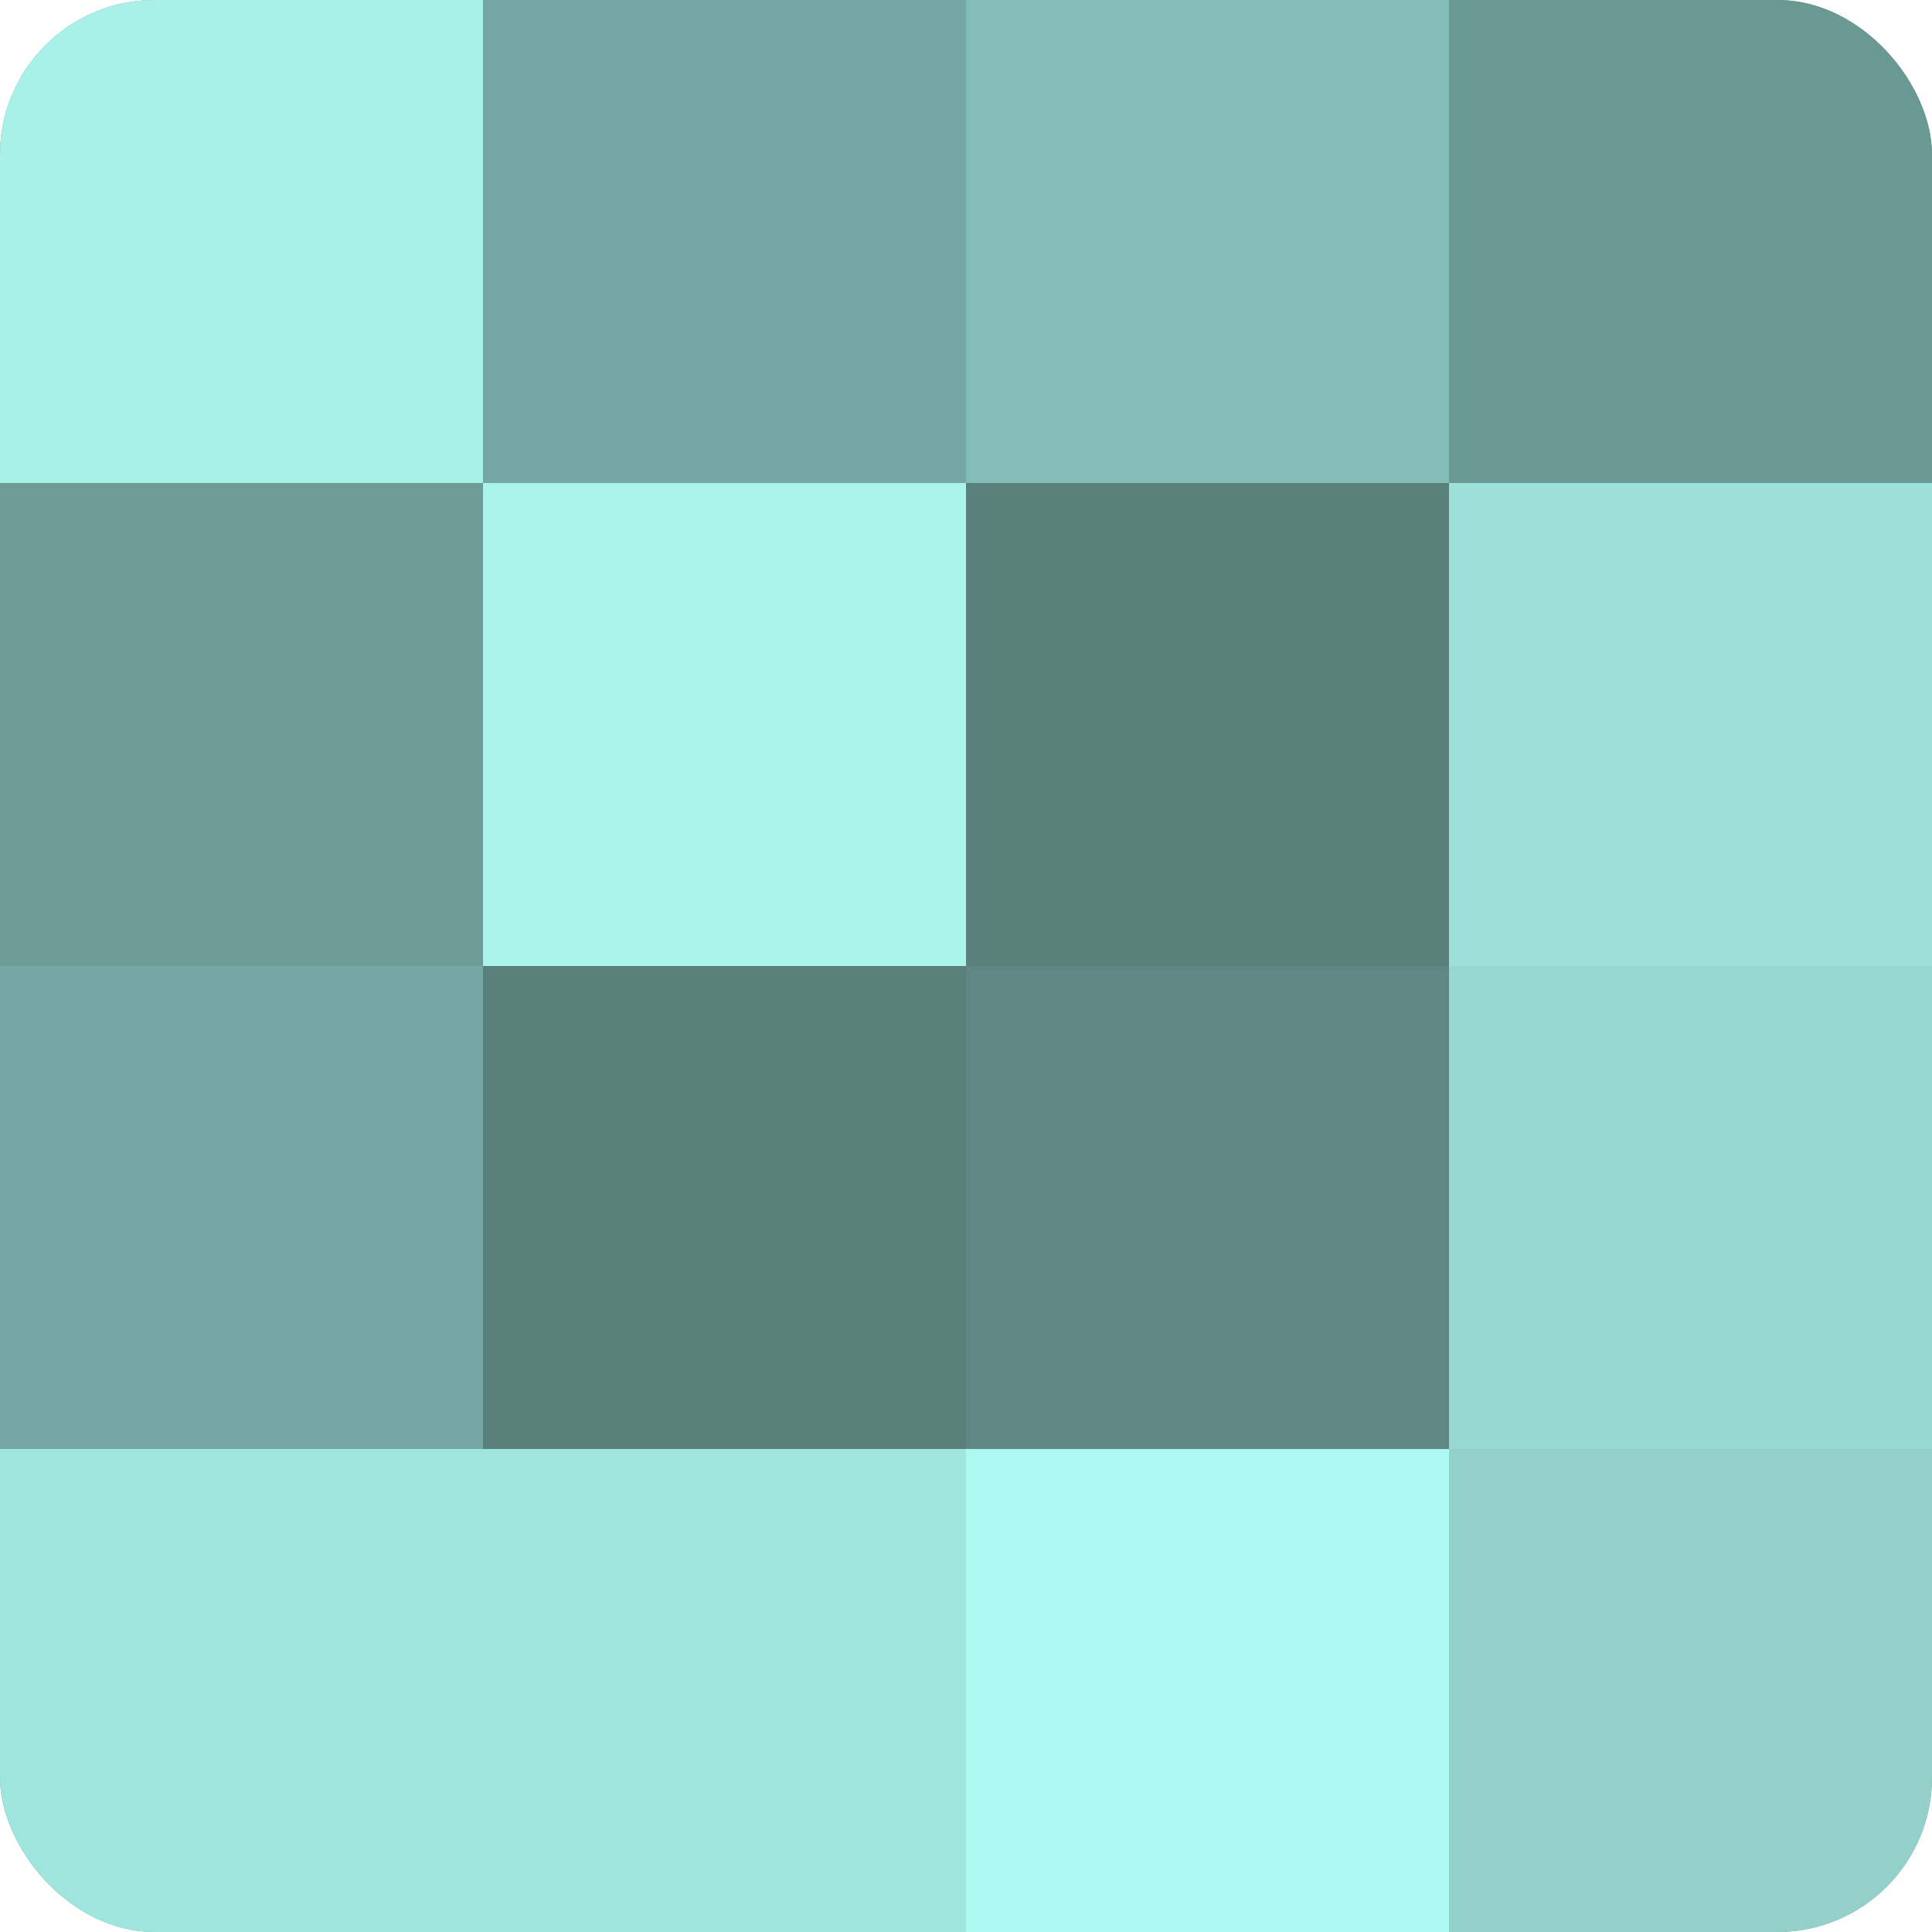
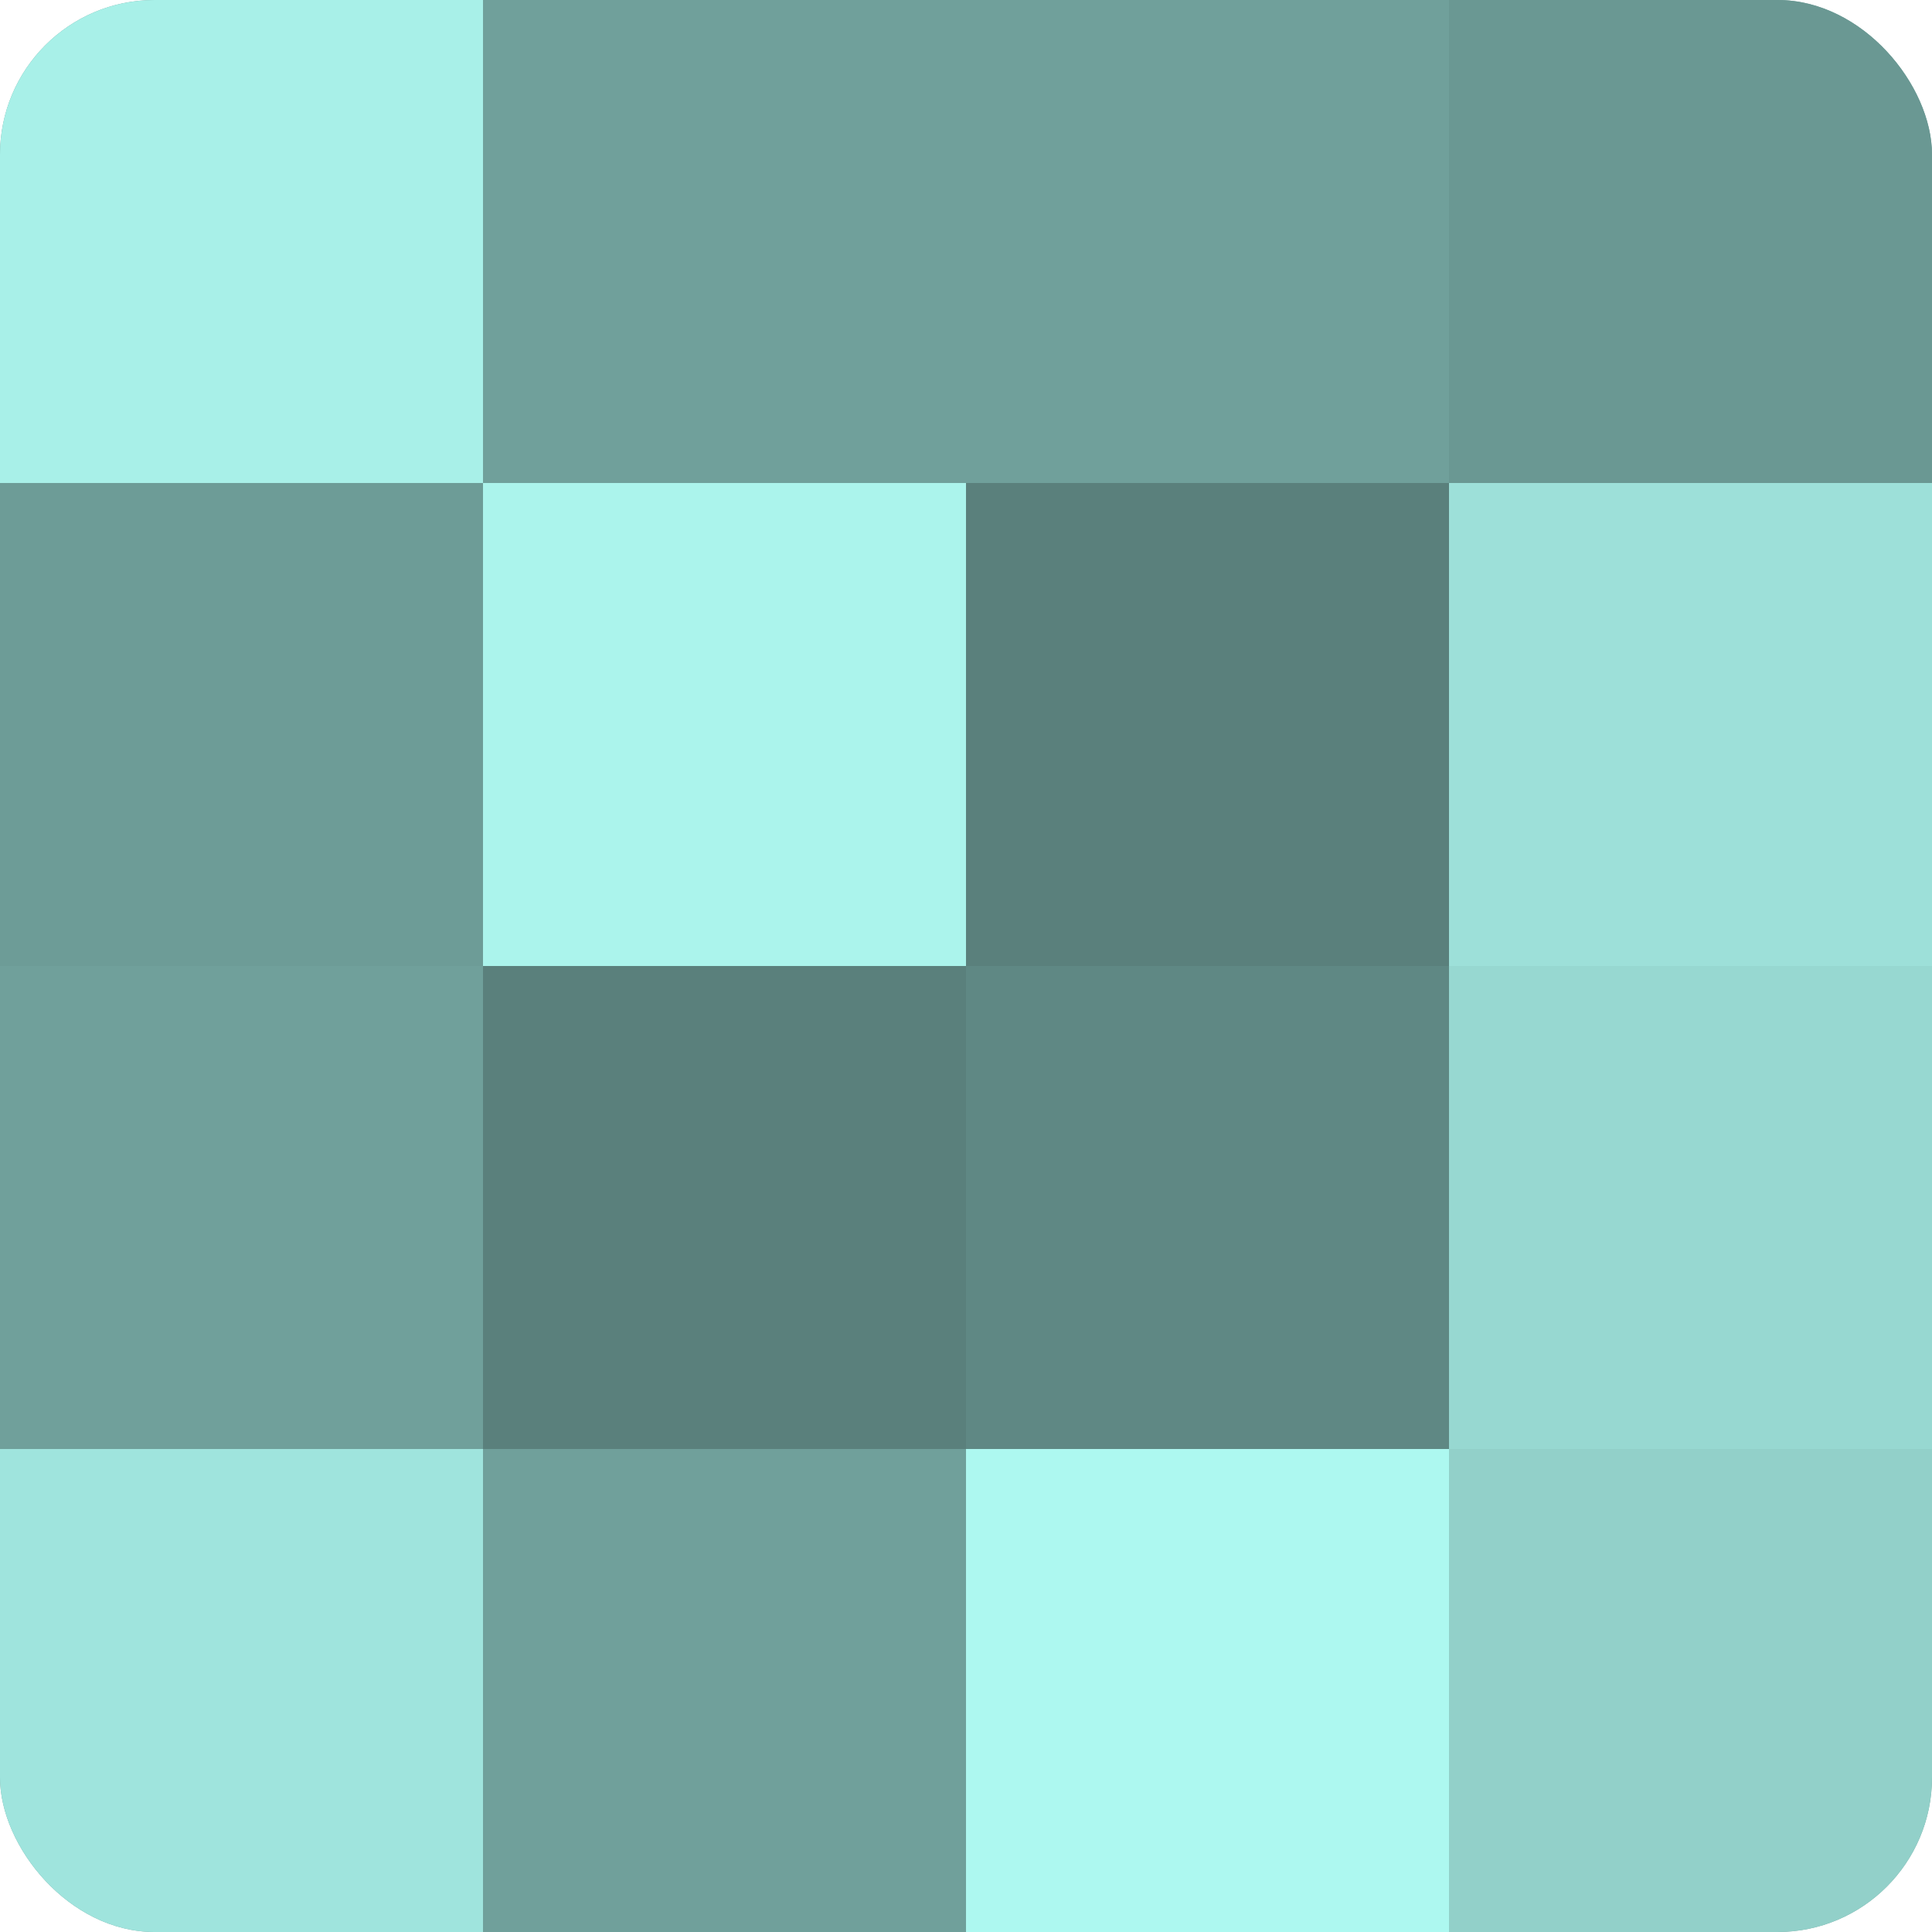
<svg xmlns="http://www.w3.org/2000/svg" width="60" height="60" viewBox="0 0 100 100" preserveAspectRatio="xMidYMid meet">
  <defs>
    <clipPath id="c" width="100" height="100">
      <rect width="100" height="100" rx="8" ry="8" />
    </clipPath>
  </defs>
  <g clip-path="url(#c)">
    <rect width="100" height="100" fill="#70a09b" />
    <rect width="25" height="25" fill="#a8f0e8" />
    <rect y="25" width="25" height="25" fill="#6d9c97" />
-     <rect y="50" width="25" height="25" fill="#76a8a3" />
    <rect y="75" width="25" height="25" fill="#9fe4dd" />
-     <rect x="25" width="25" height="25" fill="#76a8a3" />
    <rect x="25" y="25" width="25" height="25" fill="#abf4ec" />
    <rect x="25" y="50" width="25" height="25" fill="#5a807c" />
-     <rect x="25" y="75" width="25" height="25" fill="#9fe4dd" />
-     <rect x="50" width="25" height="25" fill="#84bcb6" />
    <rect x="50" y="25" width="25" height="25" fill="#5a807c" />
    <rect x="50" y="50" width="25" height="25" fill="#5f8884" />
    <rect x="50" y="75" width="25" height="25" fill="#adf8f0" />
    <rect x="75" width="25" height="25" fill="#6a9893" />
    <rect x="75" y="25" width="25" height="25" fill="#9de0d9" />
    <rect x="75" y="50" width="25" height="25" fill="#97d8d1" />
    <rect x="75" y="75" width="25" height="25" fill="#92d0c9" />
  </g>
</svg>